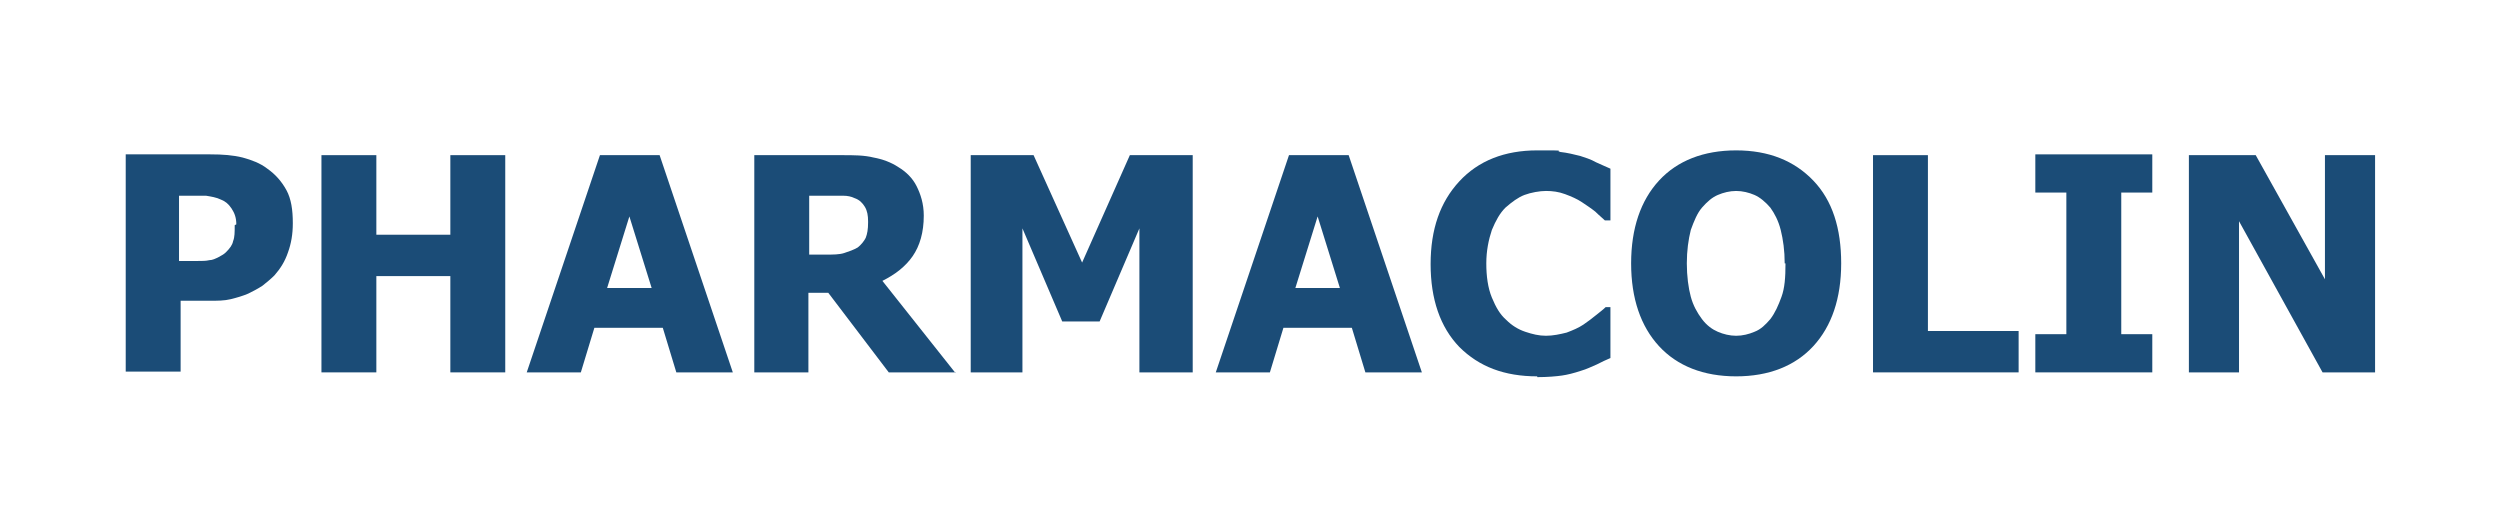
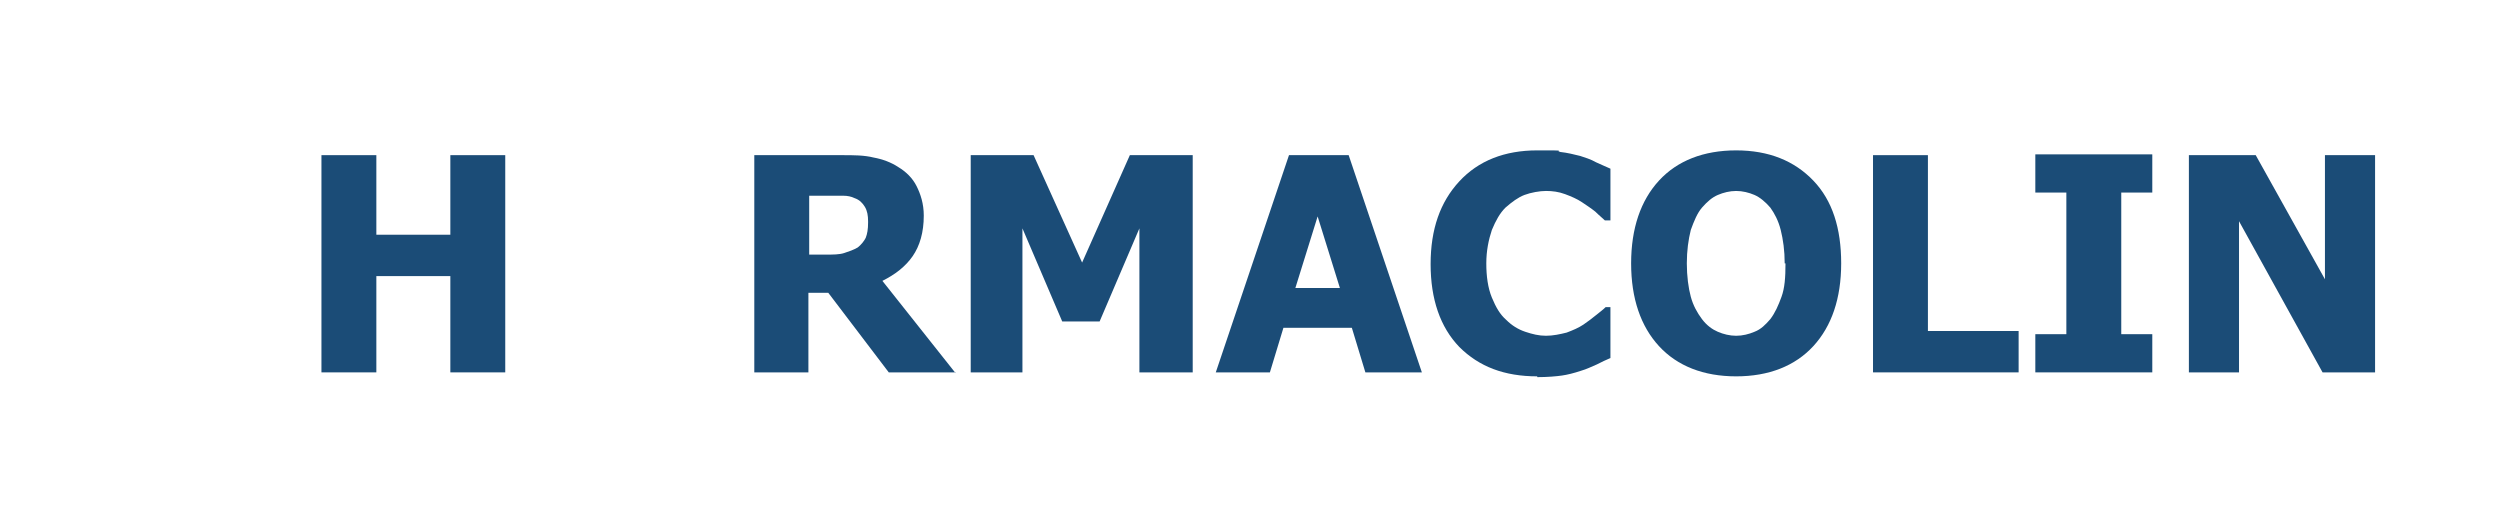
<svg xmlns="http://www.w3.org/2000/svg" id="katman_1" viewBox="0 0 314.2 66.2">
  <defs>
    <style>      .st0 {        fill: #1b4c77;      }    </style>
  </defs>
-   <path class="st0" d="M36.8,28.1c0,1.3-.2,2.5-.6,3.6-.4,1.2-1,2.1-1.7,2.9-.5.5-1,.9-1.5,1.3-.6.4-1.2.7-1.8,1-.7.3-1.4.5-2.2.7-.8.2-1.7.2-2.7.2h-3.6v8.9h-6.9v-27.3h10.6c1.6,0,2.9.1,4.1.4,1.1.3,2.2.7,3.1,1.4,1,.7,1.8,1.6,2.4,2.7s.8,2.5.8,4.1ZM29.7,28.2c0-.8-.2-1.4-.6-2-.4-.6-.8-.9-1.3-1.1-.6-.3-1.3-.4-1.9-.5-.6,0-1.4,0-2.4,0h-1v8.2h.5c.6,0,1.3,0,1.8,0,.6,0,1.1,0,1.5-.1.4,0,.8-.2,1.2-.4.4-.2.7-.4.9-.6.5-.5.8-.9.9-1.4.2-.5.2-1.1.2-2Z" />
  <path class="st0" d="M63.5,46.8h-6.9v-12.1h-9.3v12.1h-6.9v-27.3h6.9v10h9.3v-10h6.9v27.3Z" />
-   <path class="st0" d="M66.2,46.8l9.2-27.3h7.5l9.2,27.3h-7.1l-1.7-5.6h-8.6l-1.7,5.6h-6.9ZM81.9,36.2l-2.8-9-2.8,9h5.6Z" />
  <path class="st0" d="M120.1,46.8h-8.4l-7.6-10h-2.5v10h-6.8v-27.3h11c1.5,0,2.8,0,4,.3,1.1.2,2.2.6,3.1,1.2,1,.6,1.8,1.4,2.3,2.4s.9,2.2.9,3.7c0,2.1-.5,3.8-1.4,5.1s-2.2,2.3-3.8,3.1l9.2,11.6ZM109.1,27.8c0-.7-.1-1.3-.4-1.8-.3-.5-.7-.9-1.3-1.1-.4-.2-.9-.3-1.4-.3-.5,0-1.2,0-2,0h-2.3v7.4h2c1,0,1.8,0,2.4-.2s1.2-.4,1.7-.7c.4-.3.8-.8,1-1.2.2-.5.3-1.1.3-1.9Z" />
  <path class="st0" d="M150,46.8h-6.8v-18.1l-5,11.7h-4.7l-5-11.7v18.1h-6.5v-27.3h7.9l6.1,13.5,6-13.5h7.9v27.3Z" />
  <path class="st0" d="M152.8,46.8l9.2-27.3h7.5l9.2,27.3h-7.1l-1.7-5.6h-8.6l-1.7,5.6h-6.9ZM168.4,36.2l-2.8-9-2.8,9h5.6Z" />
  <path class="st0" d="M193.2,47.3c-4.1,0-7.3-1.2-9.8-3.7-2.4-2.5-3.6-6-3.6-10.4s1.2-7.8,3.6-10.4c2.4-2.6,5.7-3.9,9.8-3.9s2.1,0,2.9.2c.9.1,1.7.3,2.5.5.6.2,1.3.4,2,.8.7.3,1.3.6,1.8.8v6.5h-.7c-.3-.3-.7-.6-1.2-1.1-.5-.4-1.1-.8-1.7-1.2-.6-.4-1.3-.7-2.1-1-.8-.3-1.6-.4-2.4-.4s-1.9.2-2.7.5c-.8.3-1.6.9-2.4,1.6-.7.7-1.2,1.6-1.7,2.8-.4,1.2-.7,2.6-.7,4.2s.2,3.1.7,4.3c.5,1.2,1,2.1,1.8,2.8.7.7,1.5,1.2,2.4,1.5.9.3,1.7.5,2.6.5s1.8-.2,2.6-.4c.8-.3,1.5-.6,2.1-1,.6-.4,1.1-.8,1.6-1.2.5-.4.9-.7,1.2-1h.6v6.4c-.5.2-1.1.5-1.7.8-.7.3-1.3.6-2,.8-.9.3-1.7.5-2.4.6s-1.8.2-3.1.2Z" />
  <path class="st0" d="M231.4,33.1c0,4.4-1.2,7.9-3.5,10.4s-5.6,3.8-9.7,3.8-7.4-1.3-9.7-3.8-3.5-6-3.5-10.4,1.2-7.9,3.5-10.4,5.6-3.8,9.7-3.8,7.3,1.3,9.7,3.8c2.4,2.5,3.5,6,3.5,10.4ZM224.3,33.1c0-1.6-.2-3-.5-4.2s-.8-2.1-1.3-2.8c-.6-.7-1.3-1.3-2-1.6-.7-.3-1.5-.5-2.3-.5s-1.6.2-2.3.5c-.7.3-1.3.8-2,1.6-.6.7-1,1.7-1.4,2.8-.3,1.2-.5,2.6-.5,4.2s.2,3.1.5,4.2c.3,1.1.8,2,1.4,2.8.6.8,1.3,1.3,2,1.6.7.3,1.5.5,2.3.5s1.6-.2,2.3-.5c.8-.3,1.4-.9,2-1.6.6-.8,1-1.7,1.4-2.8s.5-2.4.5-4.2Z" />
  <path class="st0" d="M253.6,46.8h-18.2v-27.3h6.9v22.1h11.4v5.2Z" />
  <path class="st0" d="M270.5,46.8h-14.7v-4.8h3.9v-17.8h-3.9v-4.8h14.7v4.8h-3.9v17.8h3.9v4.8Z" />
  <path class="st0" d="M298.5,46.8h-6.6l-10.5-19v19h-6.3v-27.3h8.4l8.7,15.6v-15.6h6.3v27.3Z" />
</svg>